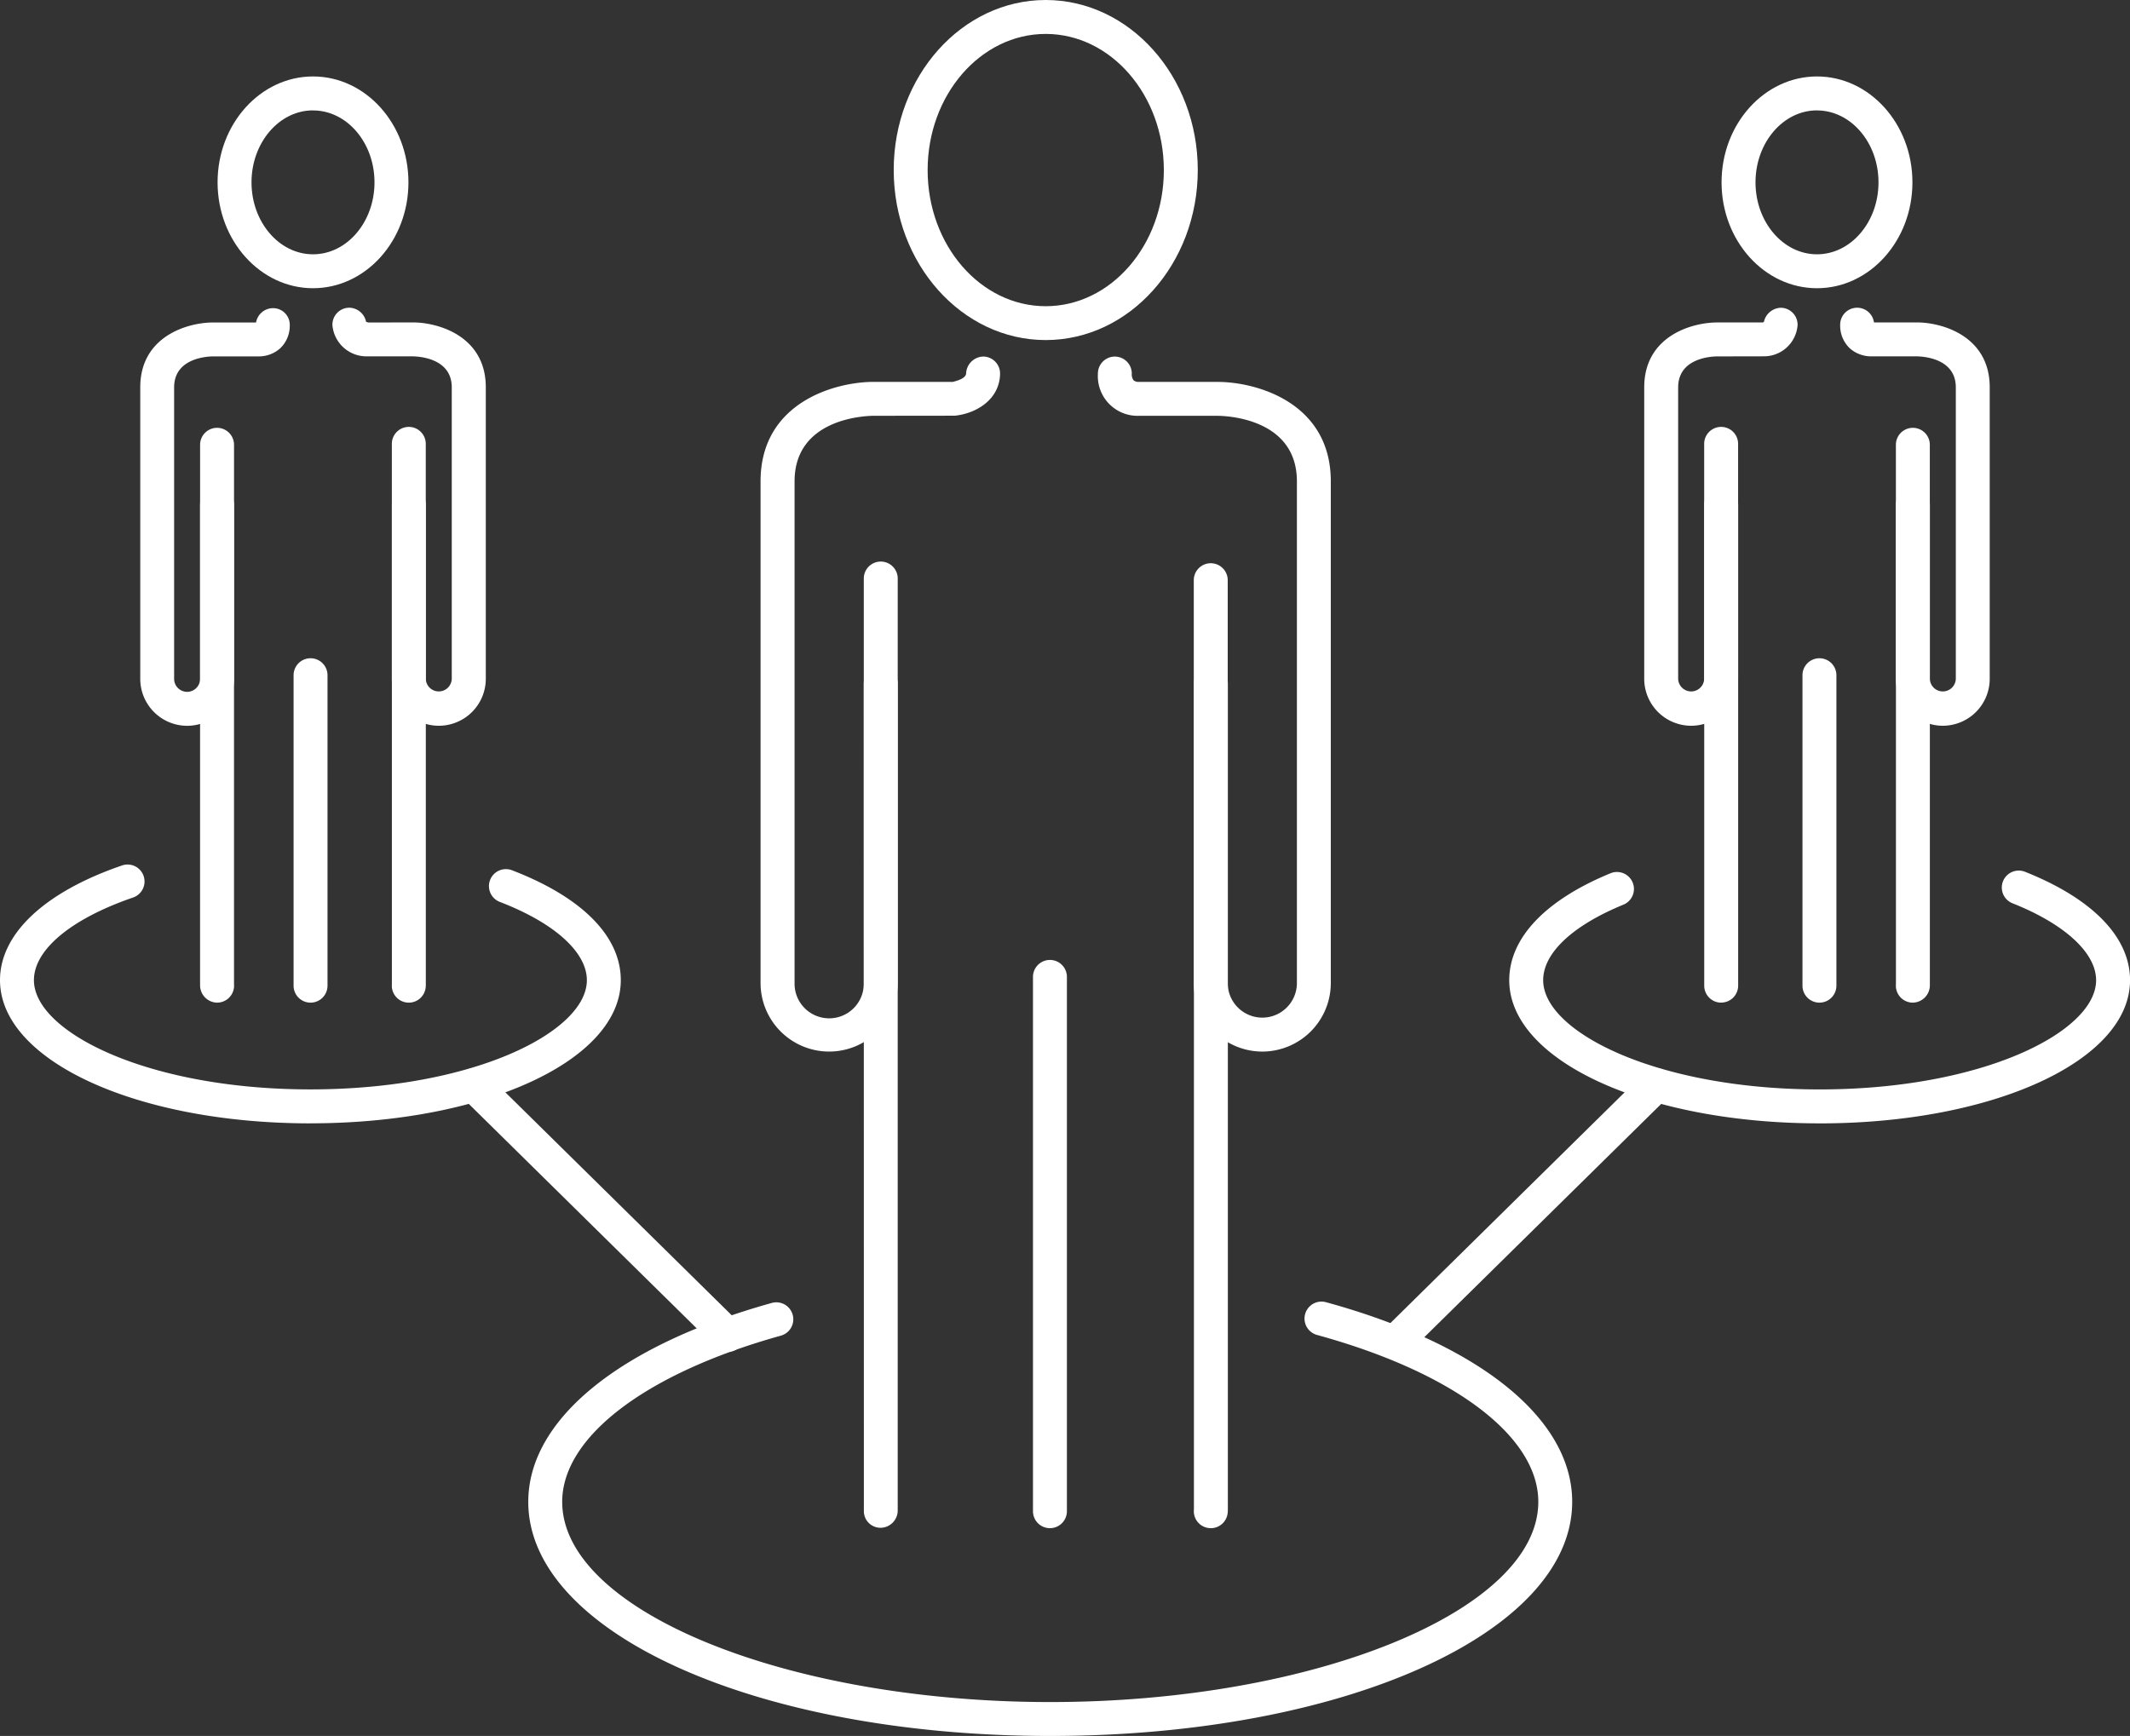
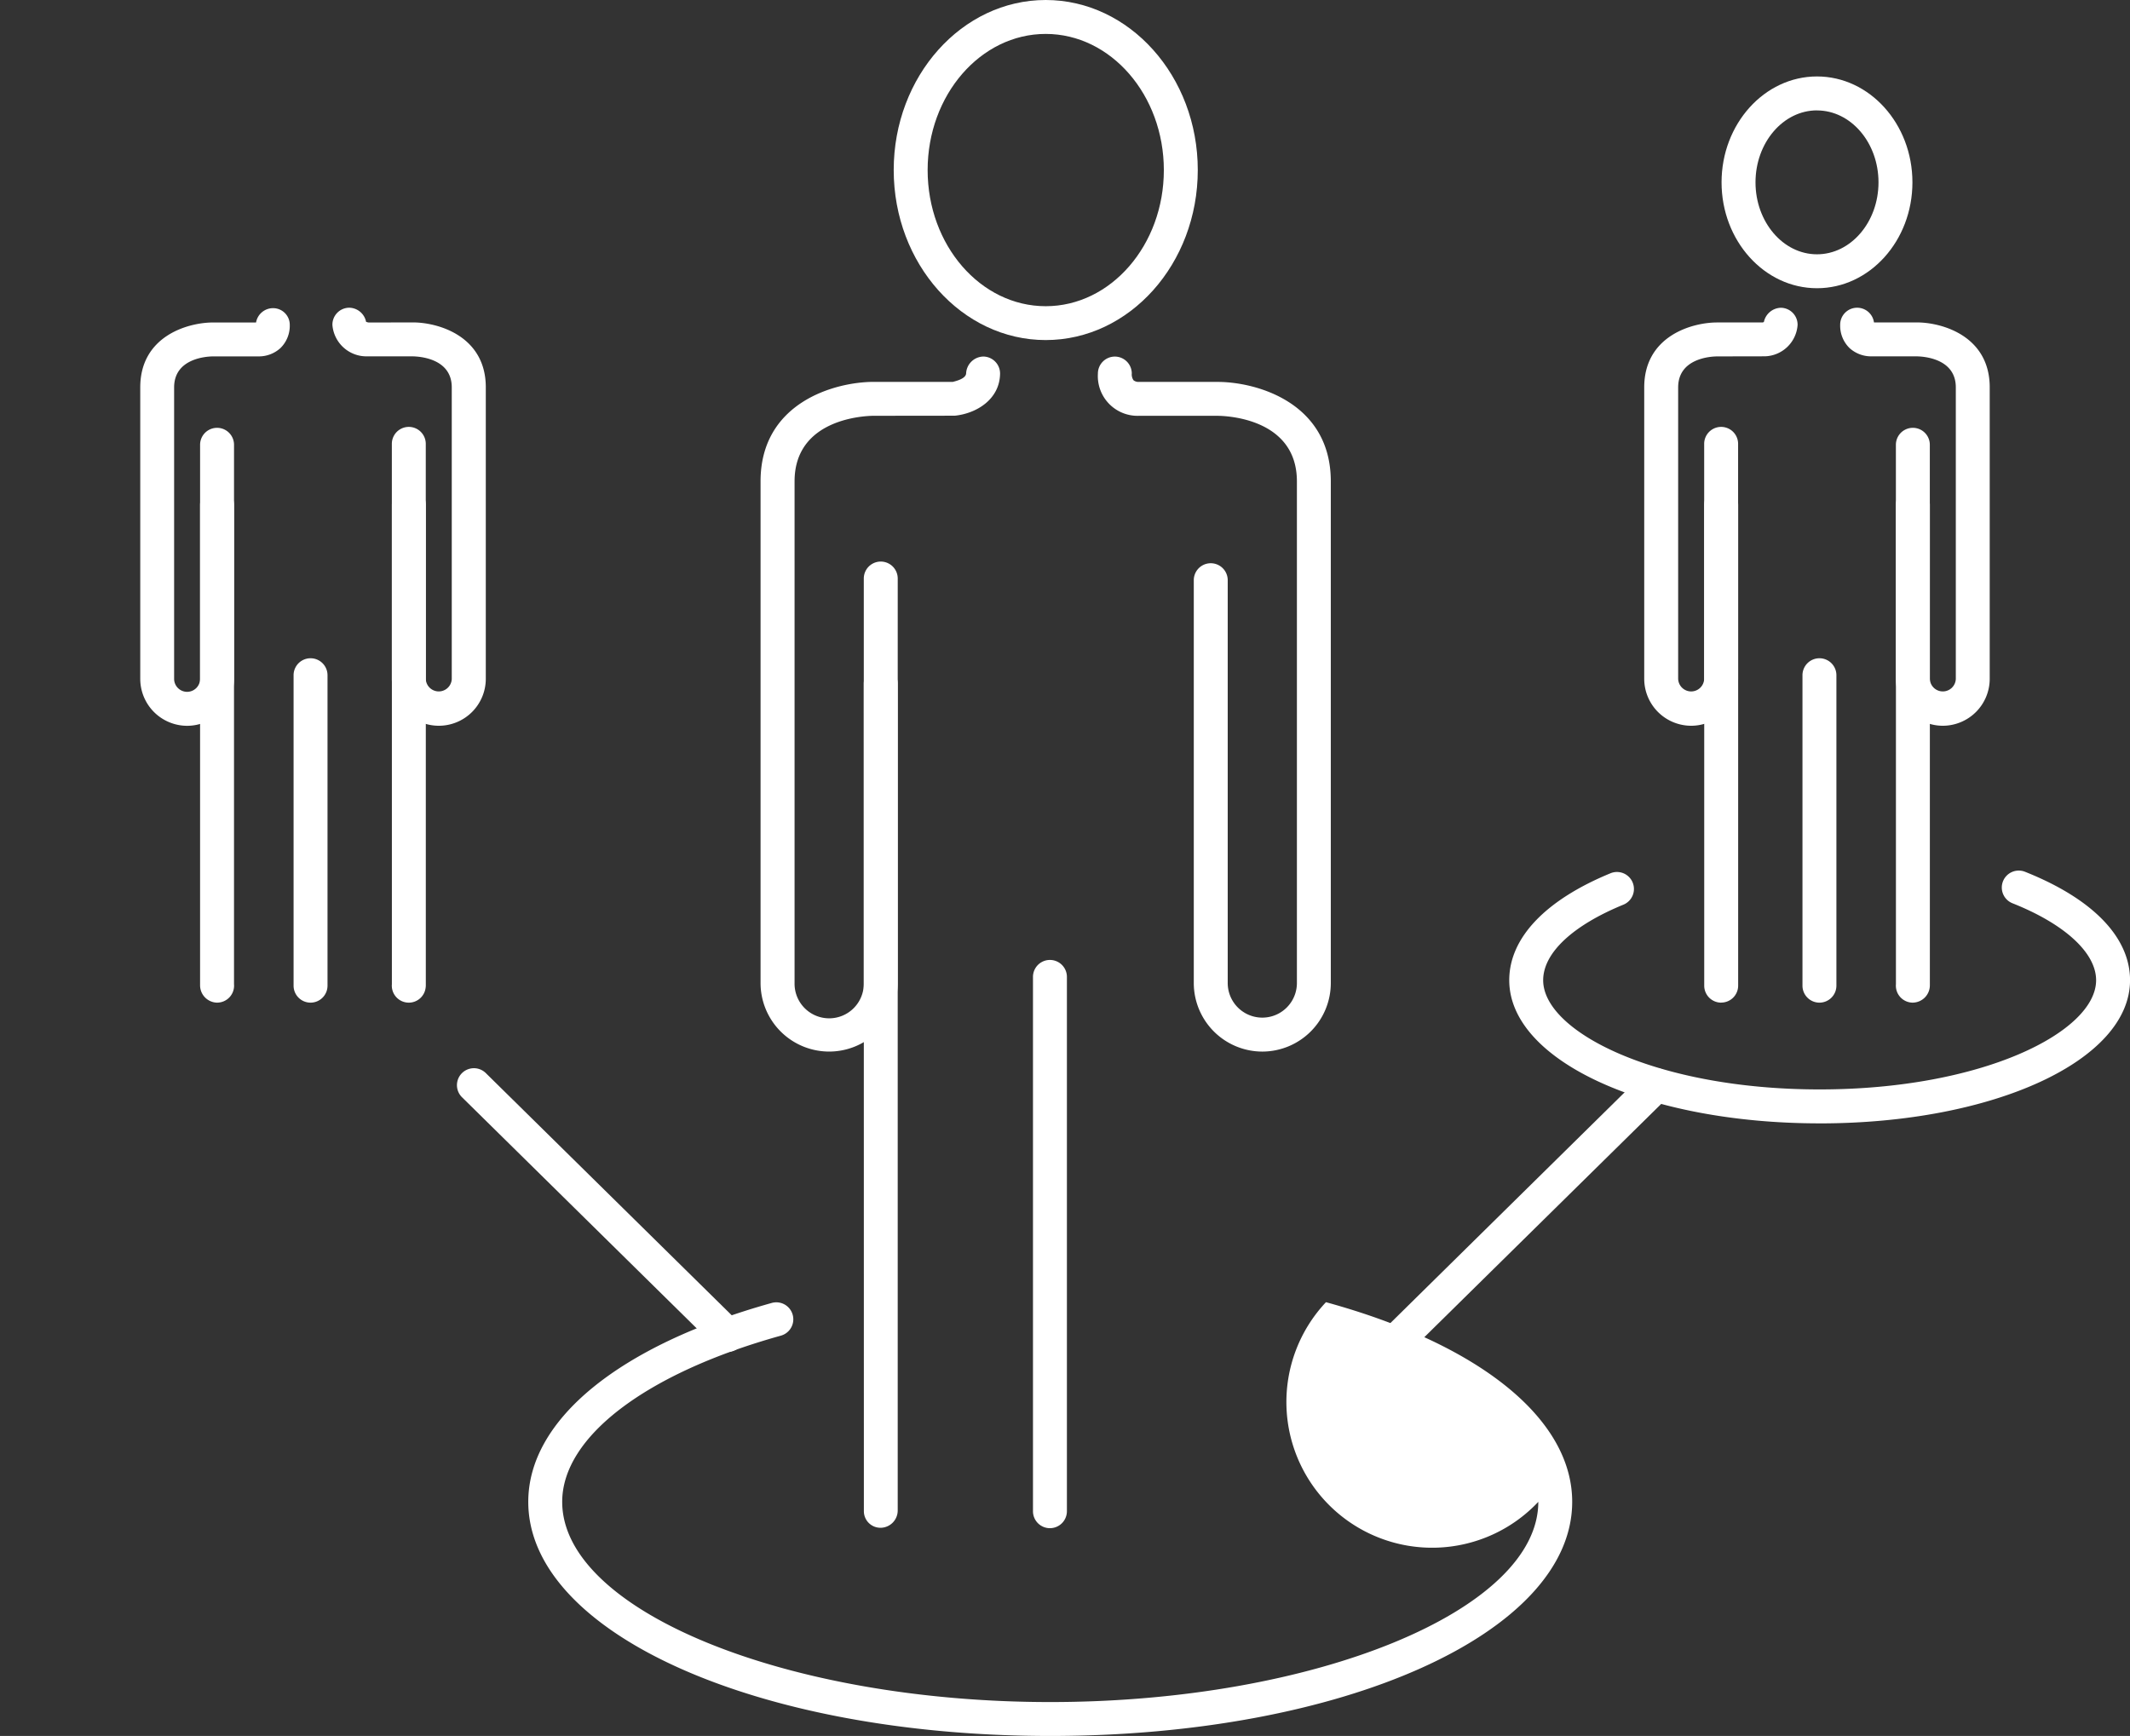
<svg xmlns="http://www.w3.org/2000/svg" width="157.939" height="128.748" viewBox="0 0 157.939 128.748">
  <rect x="0" y="0" width="157.939" height="128.748" fill="#333333" stroke="none" />
  <defs>
    <clipPath id="clip-path">
      <rect id="長方形_255" data-name="長方形 255" width="157.939" height="128.748" fill="#fff" />
    </clipPath>
  </defs>
  <g id="グループ_571" data-name="グループ 571" transform="translate(-328 -1496)">
    <g id="グループ_570" data-name="グループ 570" transform="translate(328 1496)">
      <g id="グループ_569" data-name="グループ 569" clip-path="url(#clip-path)">
-         <path id="パス_899" data-name="パス 899" d="M62.056,89.761c-21.705,0-38.705-7.629-38.705-17.365,0-6.088,6.749-11.6,18.055-14.75a1.259,1.259,0,0,1,.676,2.426c-10,2.783-16.215,7.505-16.215,12.325,0,8.049,16.572,14.849,36.189,14.849s36.189-6.8,36.189-14.849c0-4.86-6.287-9.6-16.406-12.377A1.259,1.259,0,0,1,82.5,57.59c11.434,3.137,18.258,8.671,18.258,14.806,0,9.736-17,17.365-38.705,17.365" transform="translate(15.82 38.988)" fill="#fff" />
+         <path id="パス_899" data-name="パス 899" d="M62.056,89.761c-21.705,0-38.705-7.629-38.705-17.365,0-6.088,6.749-11.6,18.055-14.75a1.259,1.259,0,0,1,.676,2.426c-10,2.783-16.215,7.505-16.215,12.325,0,8.049,16.572,14.849,36.189,14.849s36.189-6.8,36.189-14.849A1.259,1.259,0,0,1,82.5,57.59c11.434,3.137,18.258,8.671,18.258,14.806,0,9.736-17,17.365-38.705,17.365" transform="translate(15.82 38.988)" fill="#fff" />
        <path id="パス_900" data-name="パス 900" d="M38.7,67.31a5.088,5.088,0,0,1-5.083-5.083V25.02c0-5.836,5.492-7.378,8.4-7.378h5.868c-.042-.007.968-.176.975-.639a1.311,1.311,0,0,1,1.277-1.24,1.26,1.26,0,0,1,1.24,1.278c-.032,1.907-1.761,2.949-3.357,3.11l-6,.007c-.6,0-5.881.168-5.881,4.861V62.227a2.567,2.567,0,1,0,5.133,0v-30a1.258,1.258,0,0,1,2.516,0v30A5.088,5.088,0,0,1,38.7,67.31" transform="translate(22.778 10.68)" fill="#fff" />
        <path id="パス_901" data-name="パス 901" d="M60.723,67.31a5.088,5.088,0,0,1-5.083-5.083V32.35a1.258,1.258,0,1,1,2.516,0V62.227a2.565,2.565,0,1,0,5.13,0V25.02c0-4.694-5.279-4.86-5.881-4.861H51.53a2.947,2.947,0,0,1-3-3.129,1.259,1.259,0,0,1,1.253-1.265h0a1.258,1.258,0,0,1,1.26,1.253.754.754,0,0,0,.131.507.62.62,0,0,0,.309.119l5.923,0c2.9,0,8.394,1.542,8.394,7.378V62.227a5.086,5.086,0,0,1-5.079,5.083" transform="translate(32.879 10.681)" fill="#fff" />
        <path id="パス_902" data-name="パス 902" d="M46.918,84.586a1.258,1.258,0,0,1-1.258-1.258V43.7a1.258,1.258,0,1,1,2.516,0V83.327a1.258,1.258,0,0,1-1.258,1.258" transform="translate(30.935 28.753)" fill="#fff" />
        <path id="パス_903" data-name="パス 903" d="M39.443,93.339a1.229,1.229,0,0,1-1.255-1.226l-.007-61.38a1.258,1.258,0,0,1,2.516,0V92.048a1.284,1.284,0,0,1-1.255,1.292" transform="translate(25.868 19.969)" fill="#fff" />
-         <path id="パス_904" data-name="パス 904" d="M54.028,93.369a1.256,1.256,0,0,1-1.258-1.258,1.346,1.346,0,0,1,.007-.138V30.733a1.258,1.258,0,0,1,2.516,0V92.049a1.379,1.379,0,0,1-.015.2,1.257,1.257,0,0,1-1.25,1.122" transform="translate(35.752 19.969)" fill="#fff" />
        <path id="パス_905" data-name="パス 905" d="M50.775,25.221c-6.215,0-11.271-5.657-11.271-12.61S44.56,0,50.775,0,62.051,5.657,62.051,12.611s-5.059,12.61-11.276,12.61m0-22.705c-4.828,0-8.755,4.528-8.755,10.1s3.927,10.094,8.755,10.094,8.76-4.528,8.76-10.094-3.93-10.1-8.76-10.1" transform="translate(26.764)" fill="#fff" />
-         <path id="パス_906" data-name="パス 906" d="M23.014,57.419C10.11,57.419,0,52.756,0,46.8c0-3.436,3.3-6.539,9.052-8.51a1.257,1.257,0,1,1,.815,2.379c-4.6,1.58-7.351,3.872-7.351,6.131,0,3.831,8.418,8.1,20.5,8.1s20.5-4.269,20.5-8.1c0-2.085-2.421-4.258-6.475-5.813a1.258,1.258,0,0,1,.9-2.349c5.217,2,8.091,4.9,8.091,8.161,0,5.953-10.11,10.617-23.015,10.617" transform="translate(0 25.896)" fill="#fff" />
        <path id="パス_907" data-name="パス 907" d="M22.582,44.607A3.483,3.483,0,0,1,19.1,41.128V23.7a1.258,1.258,0,1,1,2.516,0V41.128a.964.964,0,0,0,1.927,0V19.51c0-2.157-2.412-2.291-2.9-2.3H17.243a2.532,2.532,0,0,1-2.55-2.33,1.257,1.257,0,0,1,1.238-1.277,1.3,1.3,0,0,1,1.26,1.048,1.09,1.09,0,0,0,.2.05l3.269-.008c1.87,0,5.407,1.007,5.407,4.813V41.128a3.484,3.484,0,0,1-3.481,3.479" transform="translate(9.955 9.219)" fill="#fff" />
        <path id="パス_908" data-name="パス 908" d="M9.678,44.6A3.484,3.484,0,0,1,6.2,41.117V19.5c0-3.806,3.534-4.813,5.4-4.813h3.186a1.281,1.281,0,0,1,1.24-1.062h.007a1.235,1.235,0,0,1,1.253,1.236A2.312,2.312,0,0,1,16.6,16.58a2.365,2.365,0,0,1-1.629.622H11.6c-.478.005-2.889.139-2.889,2.3V41.117a.963.963,0,1,0,1.926,0V23.758a1.258,1.258,0,1,1,2.516,0V41.117A3.483,3.483,0,0,1,9.678,44.6M15,14.686h0Z" transform="translate(4.2 9.23)" fill="#fff" />
        <path id="パス_909" data-name="パス 909" d="M14.235,54.645a1.259,1.259,0,0,1-1.258-1.258V30.361a1.258,1.258,0,1,1,2.516,0V53.387a1.259,1.259,0,0,1-1.258,1.258" transform="translate(8.792 19.717)" fill="#fff" />
        <path id="パス_910" data-name="パス 910" d="M18.577,59.748a1.259,1.259,0,0,1-1.258-1.258c0-.032,0-.067.005-.1V22.829a1.258,1.258,0,1,1,2.516,0V58.454a1.321,1.321,0,0,1-.013.183,1.258,1.258,0,0,1-1.25,1.111" transform="translate(11.734 14.614)" fill="#fff" />
        <path id="パス_911" data-name="パス 911" d="M10.107,59.748a1.287,1.287,0,0,1-1.263-1.283V22.829a1.258,1.258,0,1,1,2.516,0V58.382c0,.037.005.072.005.107a1.259,1.259,0,0,1-1.258,1.258" transform="translate(5.992 14.614)" fill="#fff" />
-         <path id="パス_912" data-name="パス 912" d="M16.694,19.086c-3.9,0-7.077-3.523-7.077-7.852S12.793,3.38,16.694,3.38,23.77,6.9,23.77,11.234s-3.174,7.852-7.076,7.852m0-13.19c-2.515,0-4.561,2.4-4.561,5.338s2.047,5.336,4.561,5.336,4.559-2.394,4.559-5.336S19.209,5.9,16.694,5.9" transform="translate(6.516 2.29)" fill="#fff" />
        <path id="パス_913" data-name="パス 913" d="M40.266,68.271a1.246,1.246,0,0,1-.882-.362L20.574,49.381a1.257,1.257,0,1,1,1.765-1.792l18.81,18.53a1.256,1.256,0,0,1-.882,2.152" transform="translate(13.684 31.997)" fill="#fff" />
        <path id="パス_914" data-name="パス 914" d="M89.727,57.237c-12.905,0-23.015-4.663-23.015-10.617,0-3.132,2.677-5.952,7.537-7.943a1.259,1.259,0,0,1,.953,2.33c-3.8,1.553-5.974,3.6-5.974,5.613,0,3.831,8.419,8.1,20.5,8.1s20.5-4.269,20.5-8.1c0-2.025-2.312-4.157-6.185-5.7a1.257,1.257,0,1,1,.931-2.335c5.011,2,7.77,4.85,7.77,8.037,0,5.953-10.11,10.617-23.015,10.617" transform="translate(45.198 26.078)" fill="#fff" />
        <path id="パス_915" data-name="パス 915" d="M76.161,44.607a3.485,3.485,0,0,1-3.482-3.479V19.51c0-3.806,3.536-4.813,5.4-4.813H81.5c-.027,0,.01-.02.052-.04a1.326,1.326,0,0,1,1.261-1.05,1.257,1.257,0,0,1,1.238,1.277,2.5,2.5,0,0,1-2.426,2.323l-3.541.007c-.476.005-2.889.139-2.889,2.3V41.128a.965.965,0,0,0,1.929,0V23.7a1.258,1.258,0,0,1,2.516,0V41.128a3.483,3.483,0,0,1-3.479,3.479" transform="translate(49.24 9.219)" fill="#fff" />
        <path id="パス_916" data-name="パス 916" d="M88.952,44.607a3.484,3.484,0,0,1-3.481-3.479V23.769a1.258,1.258,0,1,1,2.516,0V41.128a.964.964,0,0,0,1.927,0V19.51c0-2.157-2.411-2.291-2.894-2.3h-3.41a2.375,2.375,0,0,1-1.584-.622,2.317,2.317,0,0,1-.686-1.721,1.256,1.256,0,0,1,1.253-1.263H82.6a1.258,1.258,0,0,1,1.246,1.09h3.182c1.869,0,5.4,1.007,5.4,4.813V41.128a3.483,3.483,0,0,1-3.479,3.479" transform="translate(55.109 9.219)" fill="#fff" />
        <path id="パス_917" data-name="パス 917" d="M80.932,54.645a1.259,1.259,0,0,1-1.258-1.258V30.361a1.258,1.258,0,0,1,2.516,0V53.387a1.259,1.259,0,0,1-1.258,1.258" transform="translate(53.979 19.717)" fill="#fff" />
        <path id="パス_918" data-name="パス 918" d="M76.59,59.748a1.259,1.259,0,0,1-1.258-1.258l0-35.66a1.258,1.258,0,0,1,2.516,0V58.4c0,.032,0,.06,0,.086a1.259,1.259,0,0,1-1.258,1.258" transform="translate(51.036 14.614)" fill="#fff" />
        <path id="パス_919" data-name="パス 919" d="M85.062,59.748A1.259,1.259,0,0,1,83.8,58.489c0-.035,0-.07.005-.107V22.829a1.258,1.258,0,1,1,2.516,0V58.464a1.287,1.287,0,0,1-1.263,1.283" transform="translate(56.778 14.614)" fill="#fff" />
        <path id="パス_920" data-name="パス 920" d="M83.173,19.086c-3.9,0-7.076-3.523-7.076-7.852S79.273,3.38,83.173,3.38,90.25,6.9,90.25,11.234s-3.176,7.852-7.077,7.852m0-13.19c-2.515,0-4.559,2.4-4.559,5.338s2.045,5.336,4.559,5.336,4.561-2.394,4.561-5.336S85.687,5.9,83.173,5.9" transform="translate(51.556 2.29)" fill="#fff" />
        <path id="パス_921" data-name="パス 921" d="M62.5,68.271a1.256,1.256,0,0,1-.882-2.152l18.808-18.53a1.257,1.257,0,1,1,1.765,1.792L63.38,67.909a1.246,1.246,0,0,1-.882.362" transform="translate(41.49 31.997)" fill="#fff" />
      </g>
    </g>
  </g>
</svg>